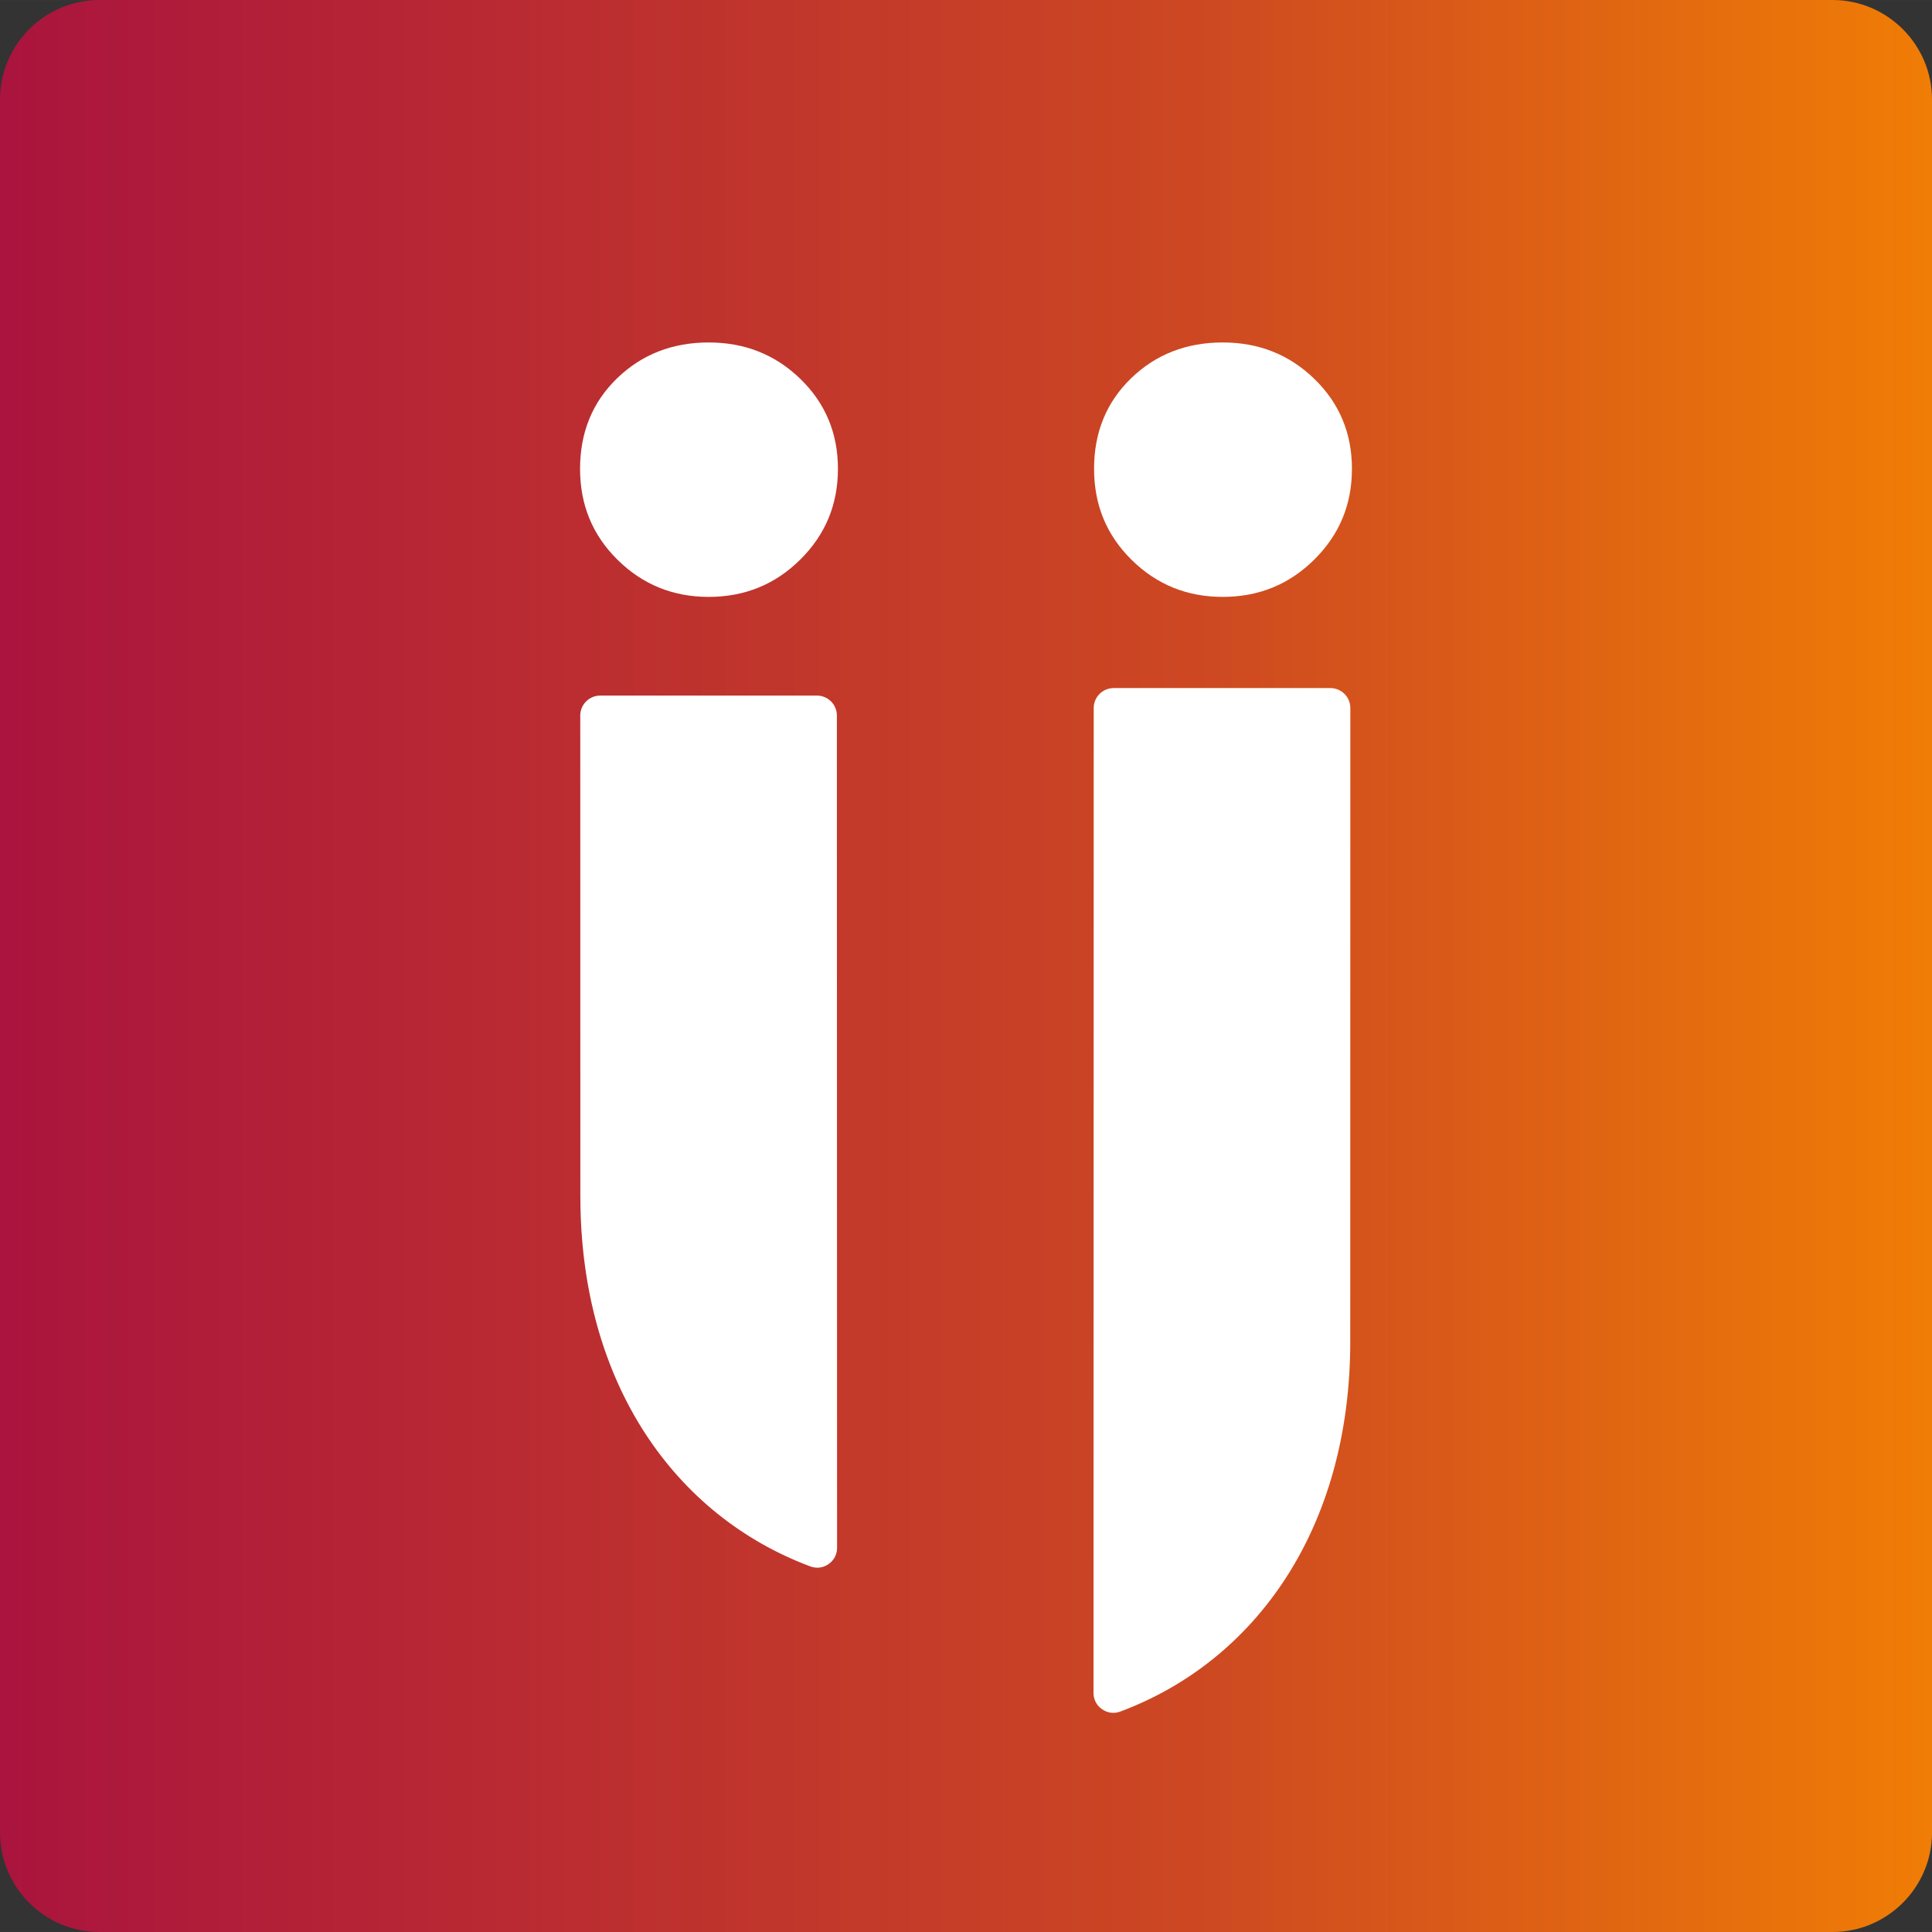
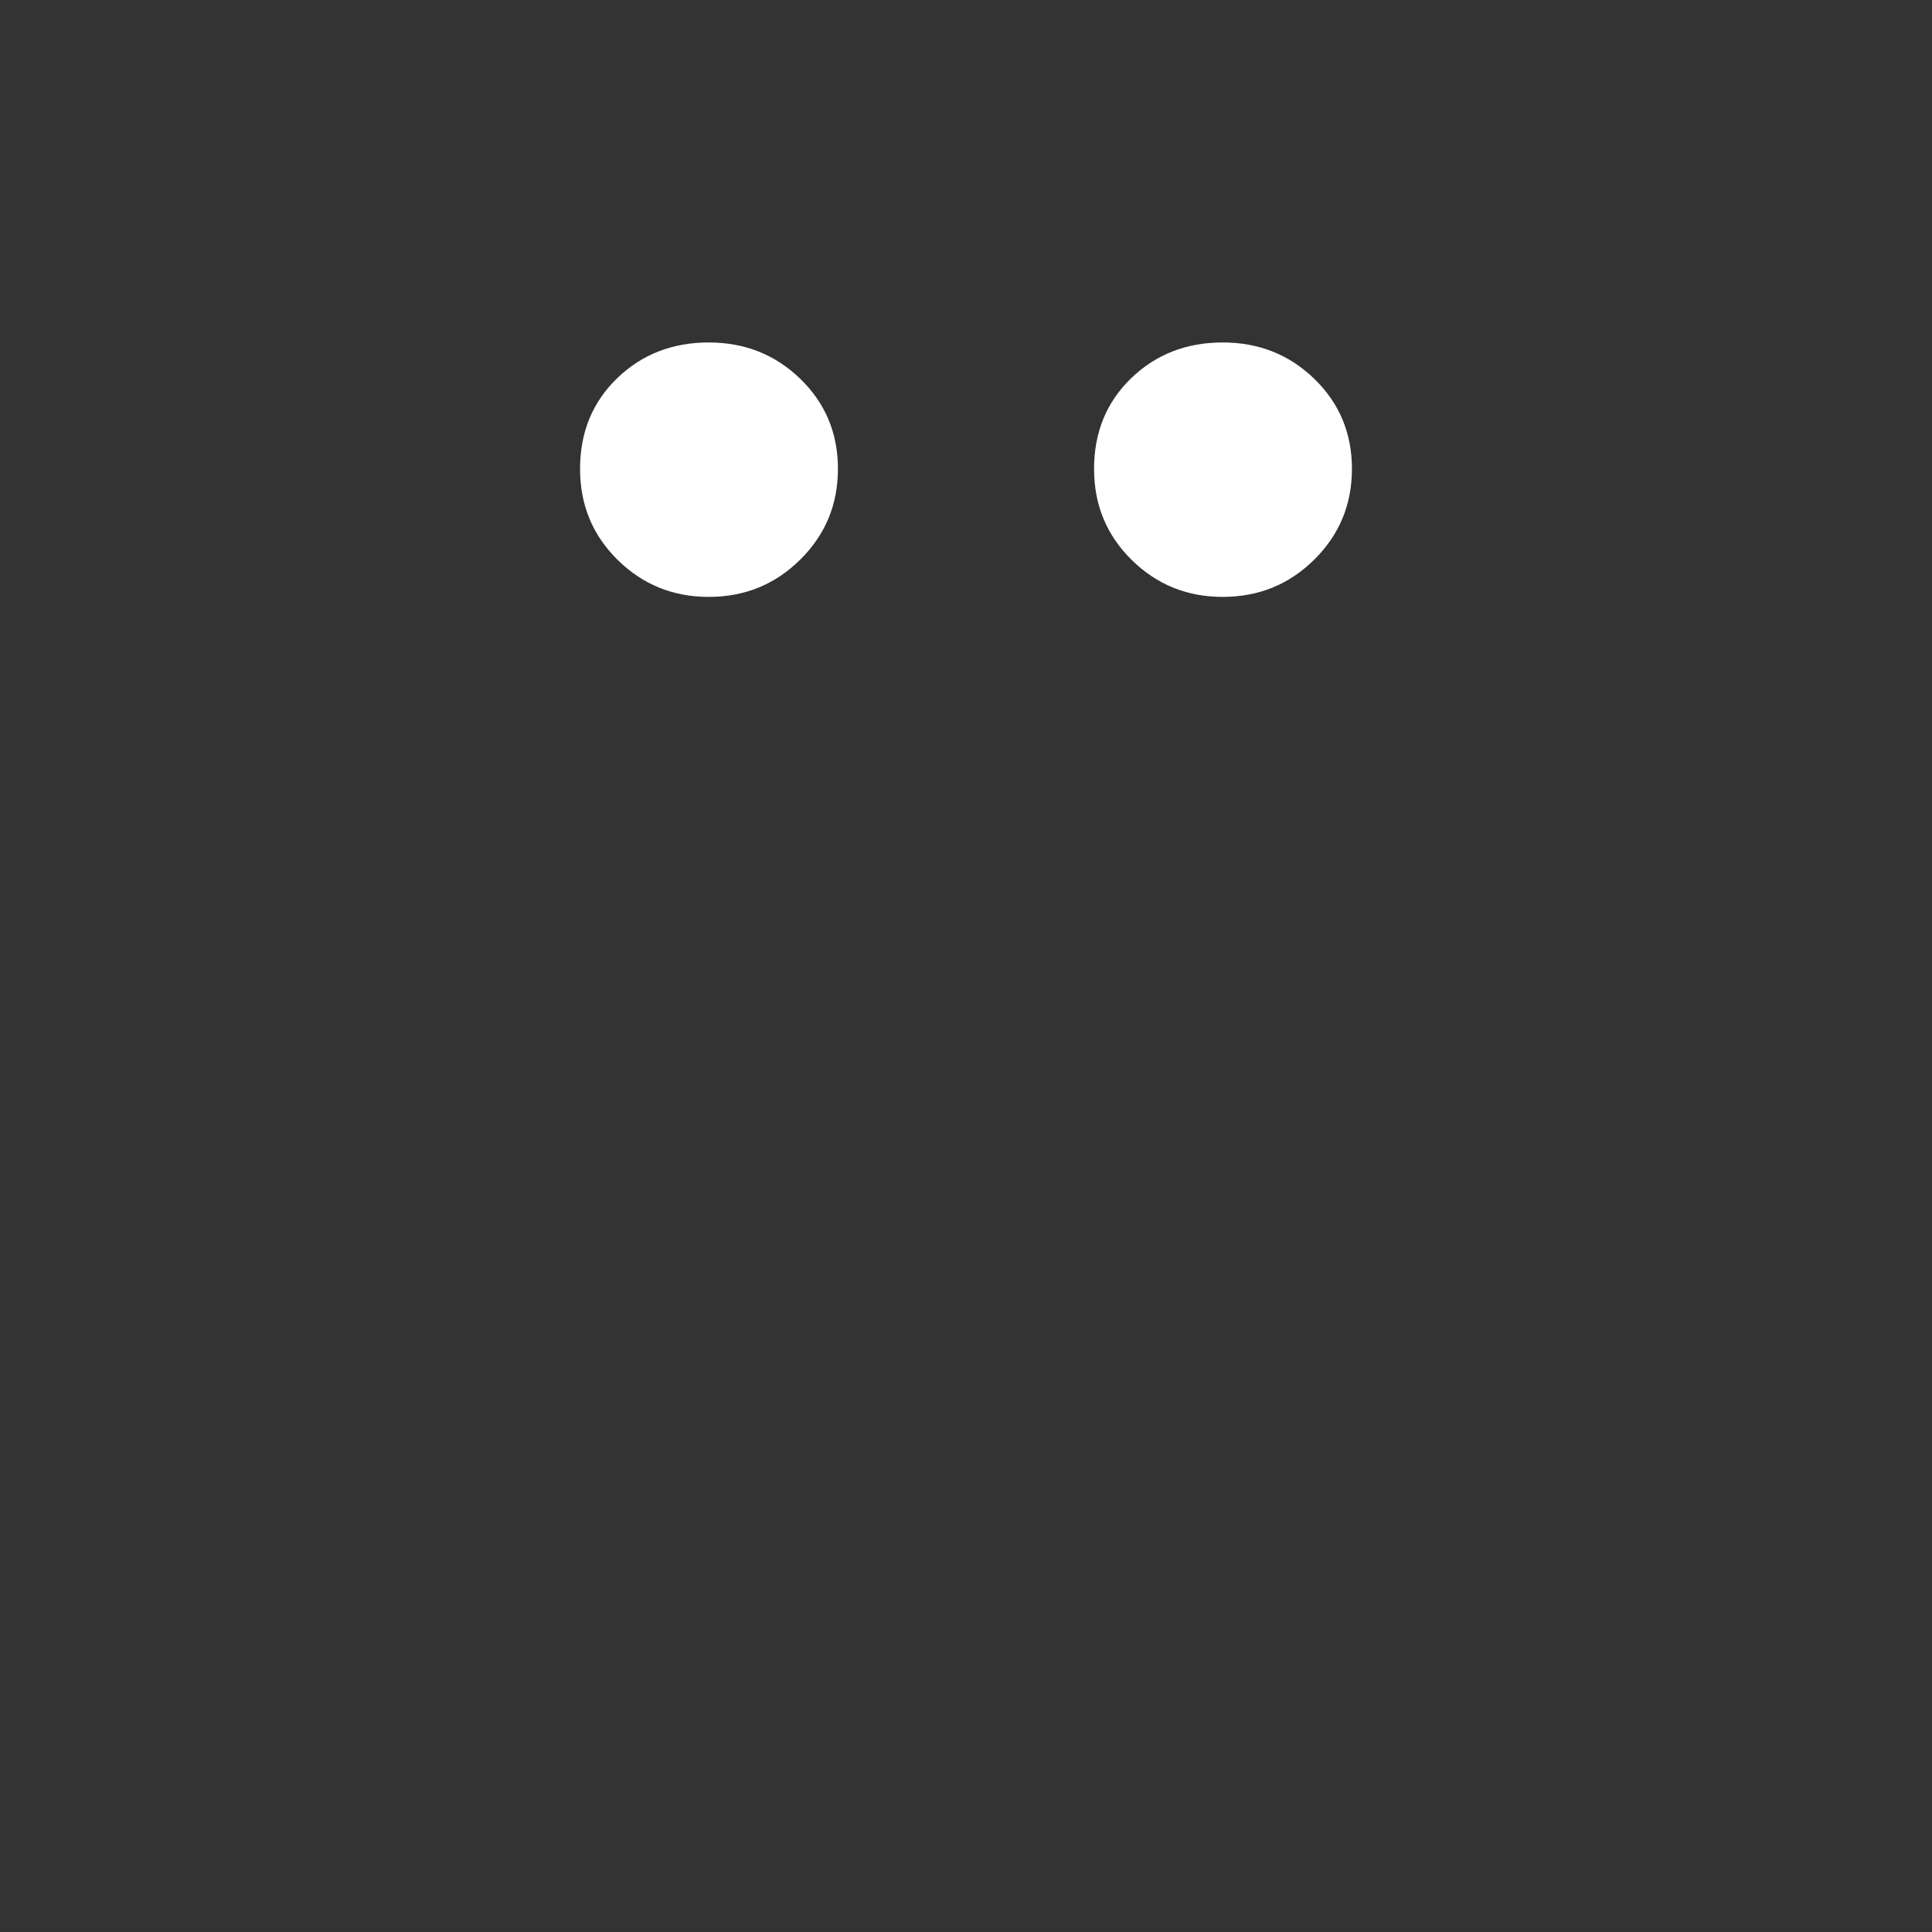
<svg xmlns="http://www.w3.org/2000/svg" xml:space="preserve" width="300px" height="300px" style="shape-rendering:geometricPrecision; text-rendering:geometricPrecision; image-rendering:optimizeQuality; fill-rule:evenodd; clip-rule:evenodd" viewBox="0 0 95.434 95.433">
  <rect x="0" y="0" width="95.434" height="95.433" fill="#333333" stroke="none" />
  <defs>
    <style type="text/css">
   
    .fil1 {fill:white;fill-rule:nonzero}
    .fil0 {fill:url(#id0)}
   
  </style>
    <linearGradient id="id0" gradientUnits="userSpaceOnUse" x1="0" y1="47.717" x2="95.434" y2="47.717">
      <stop offset="0" style="stop-color:#AA143E" />
      <stop offset="0.62" style="stop-color:#CD4822" />
      <stop offset="1" style="stop-color:#F07D05" />
    </linearGradient>
  </defs>
  <g id="Warstwa_x0020_1">
-     <path class="fil0" d="M4.914 0l85.607 0c2.706,0 4.914,2.207 4.914,4.914l0 85.606c0,2.706 -2.207,4.914 -4.914,4.914l-85.607 0c-2.706,0 -4.914,-2.207 -4.914,-4.914l0 -85.606c0,-2.706 2.207,-4.914 4.914,-4.914z" />
-     <path class="fil1" d="M66.698 66.265c0,9.255 -4.692,15.79 -11.355,18.278 -0.311,0.116 -0.631,0.076 -0.904,-0.113 -0.273,-0.19 -0.423,-0.476 -0.423,-0.808l0.01 -48.651c0,-0.541 0.442,-0.983 0.983,-0.983l10.71 0c0.541,0 0.983,0.442 0.983,0.983l-0.004 31.293z" />
    <path class="fil1" d="M66.781 23.157c0,1.762 -0.616,3.249 -1.856,4.48 -1.241,1.231 -2.747,1.847 -4.527,1.847 -1.762,0 -3.258,-0.606 -4.499,-1.828 -1.241,-1.222 -1.856,-2.718 -1.856,-4.499 0,-1.79 0.606,-3.287 1.828,-4.47 1.222,-1.184 2.737,-1.771 4.527,-1.771 1.781,0 3.287,0.597 4.527,1.8 1.241,1.203 1.856,2.69 1.856,4.442z" />
    <path class="fil1" d="M41.391 23.157c0,1.762 -0.616,3.249 -1.856,4.48 -1.241,1.231 -2.747,1.847 -4.527,1.847 -1.762,0 -3.258,-0.606 -4.499,-1.828 -1.241,-1.222 -1.856,-2.718 -1.856,-4.499 0,-1.79 0.606,-3.287 1.828,-4.47 1.222,-1.184 2.737,-1.771 4.527,-1.771 1.781,0 3.286,0.597 4.527,1.8 1.241,1.203 1.856,2.69 1.856,4.442z" />
-     <path class="fil1" d="M28.668 59.094c0,9.255 4.692,15.79 11.355,18.279 0.311,0.116 0.631,0.076 0.904,-0.113 0.273,-0.19 0.422,-0.475 0.422,-0.808l-0.01 -41.111c-0,-0.541 -0.442,-0.982 -0.983,-0.982l-10.71 0c-0.541,0 -0.983,0.442 -0.983,0.983l0.004 23.753z" />
  </g>
</svg>